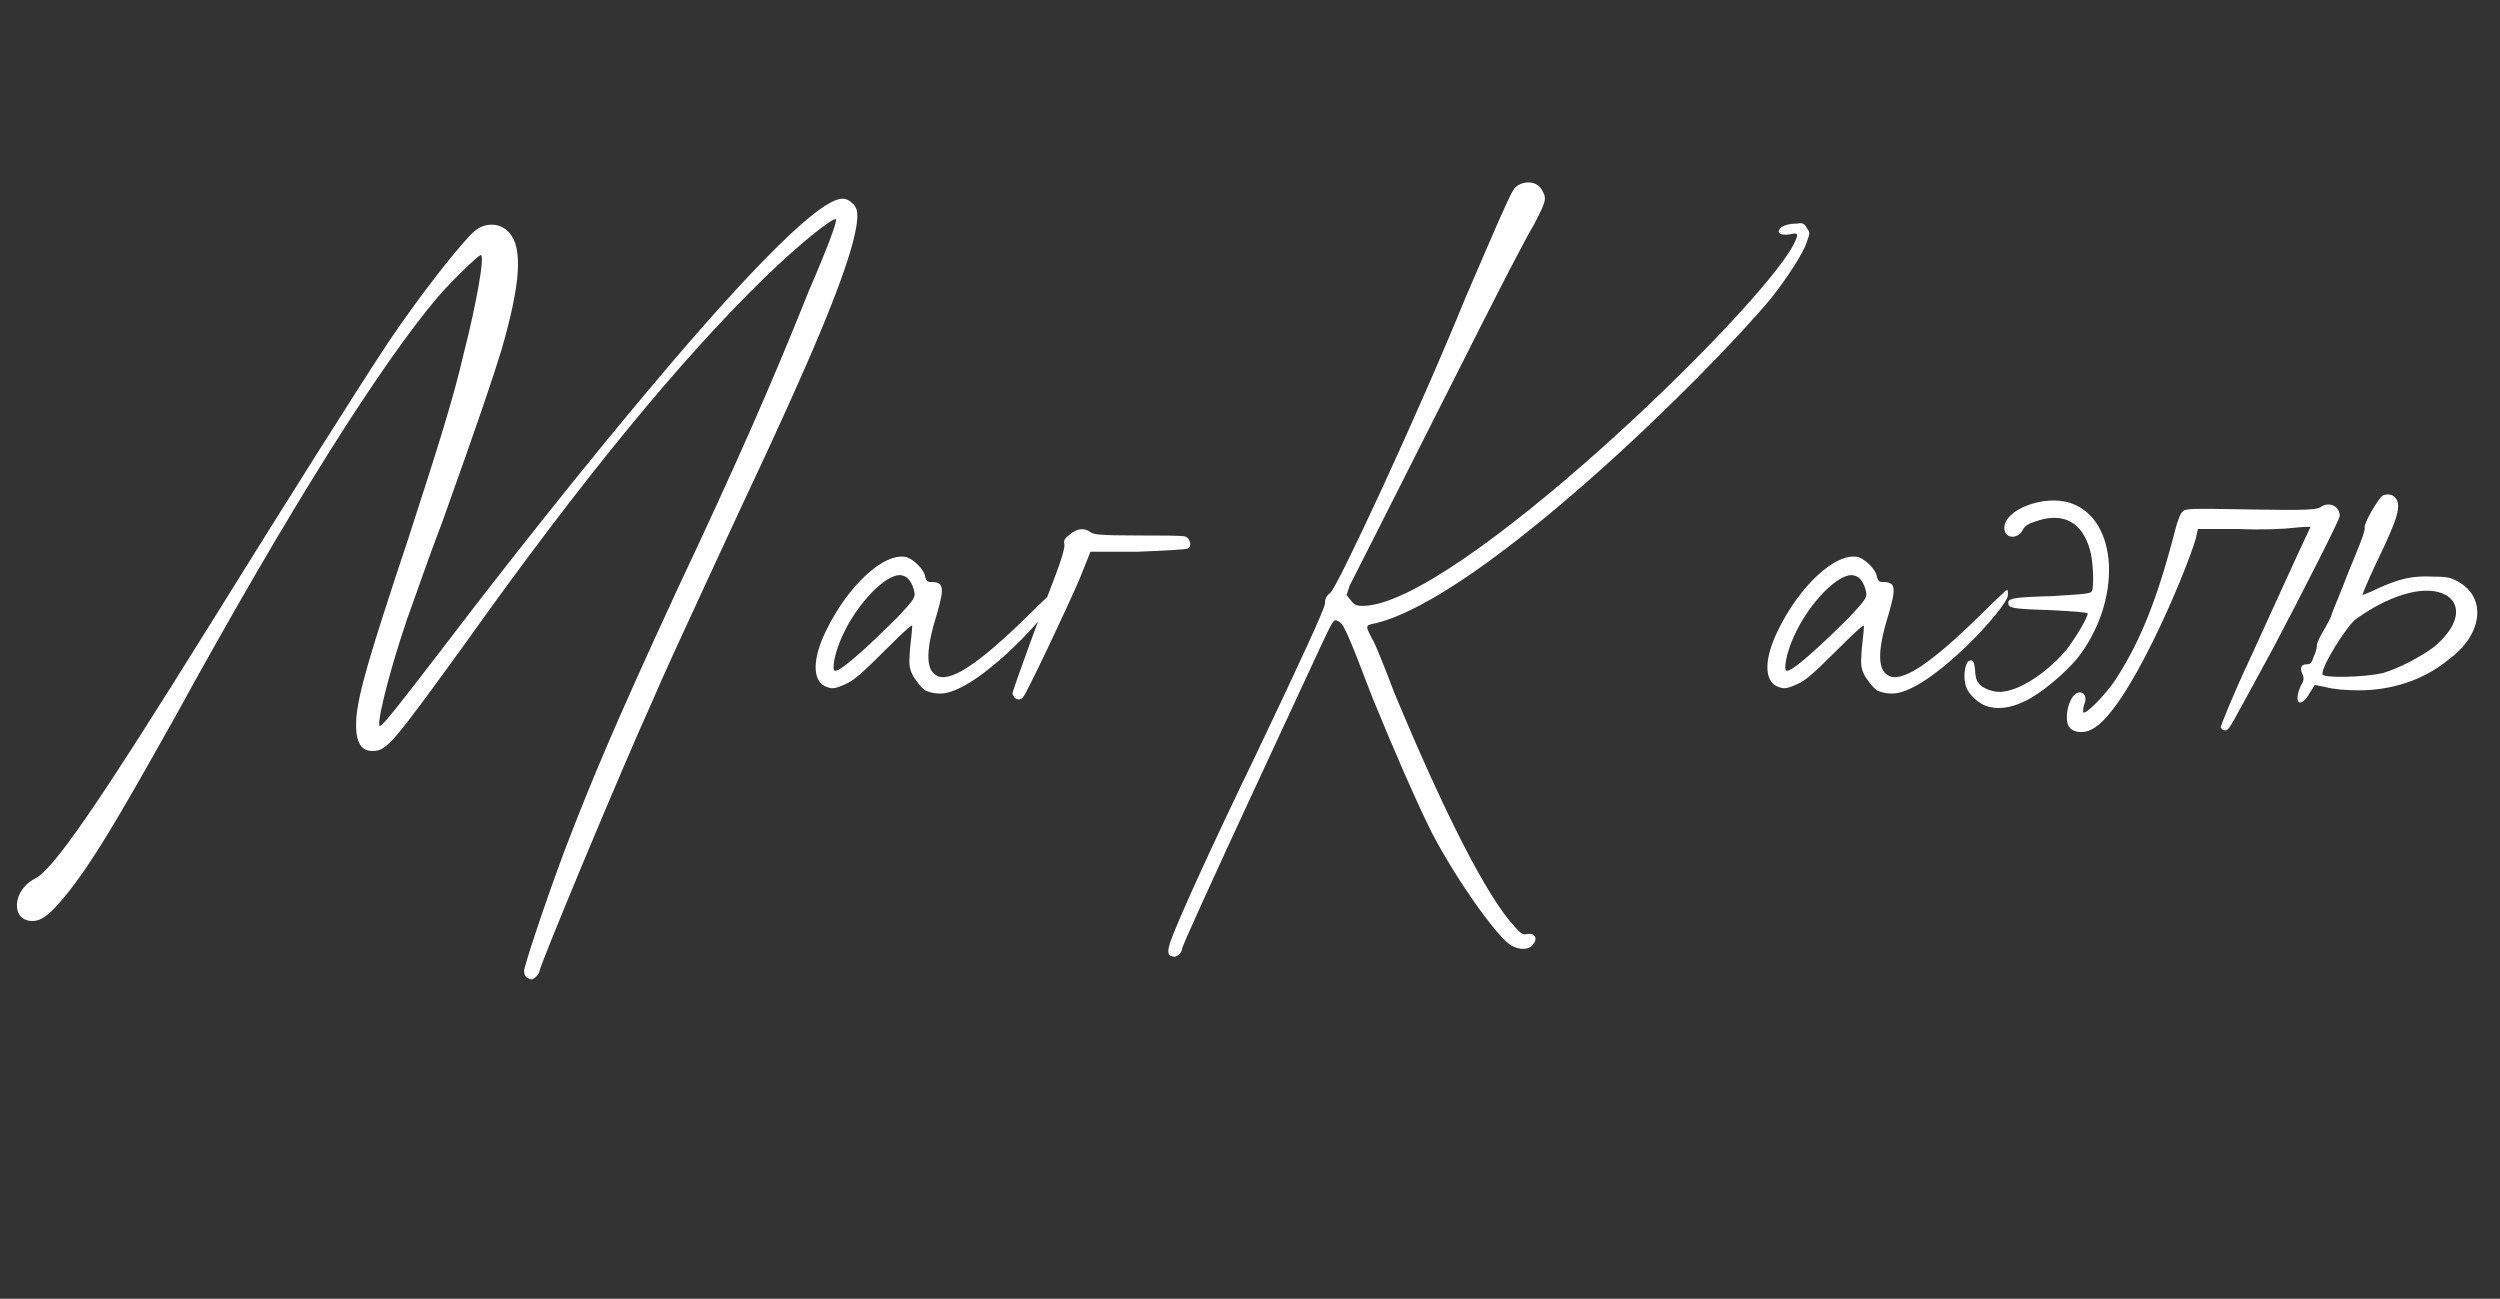
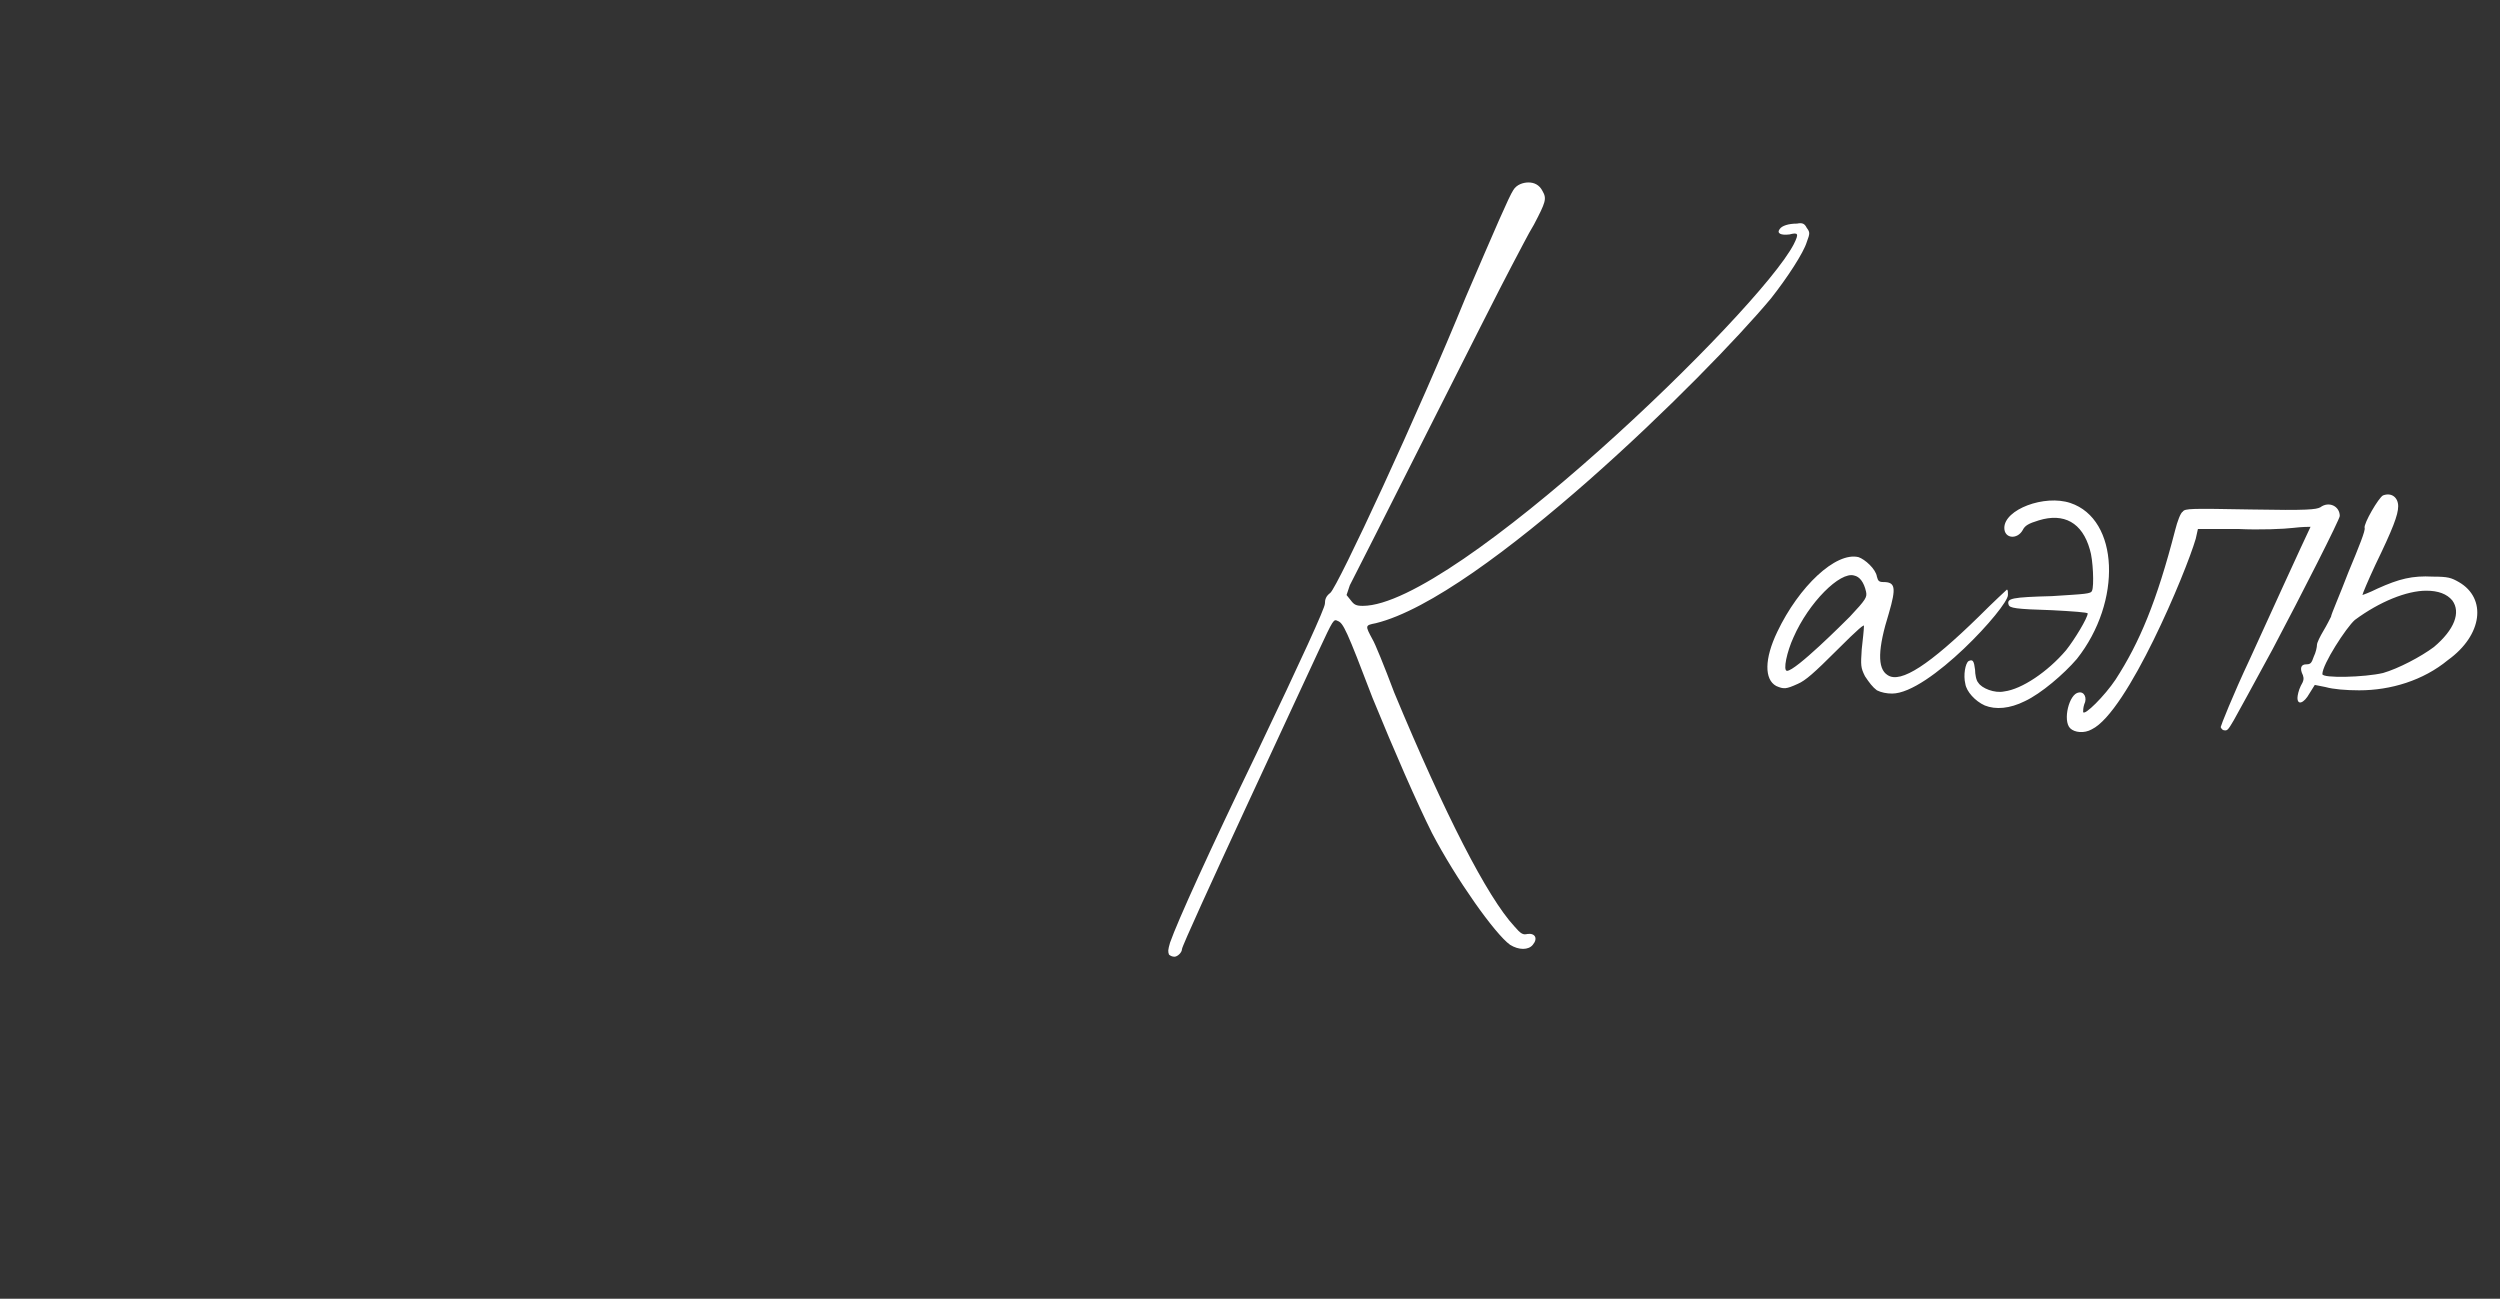
<svg xmlns="http://www.w3.org/2000/svg" width="154" height="80" viewBox="0 0 154 80" fill="none">
  <rect x="0" y="0" width="154" height="80" fill="#333333" stroke="none" />
-   <path d="M52.563 12.573C52.897 12.907 52.897 13.441 52.563 14.841C51.83 17.576 50.029 21.979 45.559 31.451C41.357 40.523 41.023 41.257 40.156 43.258C38.222 47.527 33.219 59.534 33.219 59.868C33.219 60.001 32.885 60.335 32.752 60.335C32.685 60.335 32.552 60.268 32.418 60.201C32.352 60.135 32.285 60.001 32.285 59.801C32.285 59.534 33.486 55.865 34.753 52.463C36.487 47.927 38.022 44.325 41.624 36.521C45.359 28.583 47.427 23.913 49.829 17.91C51.096 14.975 51.563 13.641 51.496 13.507C51.296 13.374 49.161 15.108 47.094 17.109C41.891 22.179 35.754 29.65 28.549 39.789C24.147 45.86 23.813 46.26 22.946 46.26C22.146 46.26 21.879 45.593 21.946 44.259C22.079 42.724 22.679 40.59 25.148 33.185C27.015 27.449 27.949 24.447 28.549 21.846C29.35 18.71 29.884 15.709 29.617 15.709C29.483 15.709 27.949 17.176 27.015 18.243C23.547 22.312 17.943 31.118 10.806 44.125C7.07 50.796 5.669 53.13 4.068 55.132C3.135 56.266 2.601 56.733 2.001 56.733C0.666 56.733 0.733 54.865 2.134 54.131C3.268 53.597 5.936 49.728 13.074 38.255C17.543 31.051 22.346 23.446 23.947 21.045C25.748 18.377 28.016 15.442 29.083 14.374C29.483 13.974 29.884 13.841 30.284 13.841C30.684 13.841 31.018 13.974 31.351 14.308C32.218 15.242 32.085 17.443 30.884 21.579C30.351 23.313 29.617 25.514 27.282 32.051C26.482 34.119 25.548 36.854 25.081 38.122C23.88 41.657 23.146 44.792 23.413 44.726C23.68 44.592 24.814 43.125 27.682 39.389C29.95 36.387 48.561 12.24 51.897 12.24C52.163 12.24 52.363 12.373 52.563 12.573ZM64.994 36.321C65.06 36.321 65.06 36.454 65.06 36.654C65.06 37.388 60.191 42.724 57.923 42.724C57.589 42.724 57.256 42.658 56.989 42.524C56.722 42.324 56.522 42.057 56.255 41.657C55.989 41.123 55.989 40.99 56.055 39.989C56.122 39.389 56.189 38.789 56.189 38.589C56.255 38.389 55.855 38.722 54.521 40.056C53.12 41.457 52.587 41.924 52.12 42.124C51.386 42.458 51.252 42.458 50.785 42.257C50.052 41.857 50.052 40.59 50.852 38.922C52.186 36.12 54.454 33.986 55.855 34.319C56.255 34.453 56.922 35.053 56.989 35.52C57.056 35.787 57.123 35.854 57.389 35.854C58.123 35.854 58.19 36.187 57.723 37.788C57.056 39.923 56.989 41.19 57.656 41.59C58.457 42.124 60.258 40.923 63.259 37.988C64.193 37.054 64.994 36.321 64.994 36.321ZM55.321 37.988C56.322 36.921 56.389 36.788 56.322 36.454C56.189 35.854 55.922 35.52 55.588 35.453C54.721 35.187 52.787 37.121 51.853 39.256C51.453 40.123 51.186 41.324 51.453 41.324C51.986 41.324 54.921 38.389 55.321 37.988ZM73.042 33.052C73.309 33.185 73.442 33.652 73.176 33.786C73.109 33.852 71.708 33.919 70.107 33.986H67.172L66.505 35.654C65.705 37.521 63.236 42.724 63.036 42.925C62.903 43.125 62.703 43.125 62.503 42.991C62.436 42.858 62.369 42.791 62.369 42.724C62.369 42.524 64.304 37.255 65.037 35.387C65.438 34.319 65.571 33.786 65.571 33.586C65.504 33.252 65.571 33.185 65.905 32.919C66.372 32.518 66.839 32.518 67.172 32.785C67.372 32.919 67.706 32.985 70.04 32.985C71.508 32.985 72.842 32.985 73.042 33.052Z" fill="white" />
  <path d="M111.298 14.041C111.498 14.308 111.498 14.374 111.298 14.908C111.098 15.575 110.097 17.109 109.097 18.377C105.094 23.18 91.286 36.788 84.749 38.389C84.082 38.522 84.082 38.522 84.549 39.389C84.682 39.589 85.283 41.057 85.883 42.658C89.018 50.195 91.62 55.265 93.287 57.066C93.688 57.533 93.821 57.6 94.088 57.533C94.555 57.466 94.755 57.8 94.421 58.2C94.155 58.534 93.554 58.534 93.021 58.2C92.087 57.533 89.685 54.131 88.218 51.329C87.284 49.462 85.883 46.26 84.549 42.991C82.948 38.789 82.748 38.389 82.414 38.255C82.148 38.122 82.148 38.122 81.214 40.123C80.48 41.724 72.809 58.133 72.809 58.467C72.809 58.667 72.542 58.934 72.342 58.934C72.208 58.934 72.075 58.867 72.008 58.8C71.942 58.6 71.942 58.534 72.075 58.067C72.542 56.733 74.543 52.33 77.412 46.393C80.213 40.523 81.614 37.455 81.614 37.188C81.614 36.921 81.681 36.721 81.947 36.521C82.414 36.12 87.351 25.514 90.286 18.31C92.153 13.974 92.954 12.106 93.221 11.706C93.421 11.373 93.821 11.239 94.155 11.239C94.488 11.239 94.822 11.373 95.022 11.773C95.289 12.24 95.222 12.44 94.488 13.841C94.155 14.374 93.554 15.575 93.087 16.442C92.087 18.31 83.615 35.187 83.148 36.054L82.948 36.654L83.215 36.988C83.415 37.255 83.548 37.321 83.949 37.321C89.552 37.321 108.363 19.177 110.498 15.041C110.831 14.374 110.764 14.308 110.231 14.441C109.697 14.508 109.43 14.374 109.63 14.108C109.764 13.908 110.164 13.774 110.698 13.774C111.031 13.707 111.165 13.774 111.298 14.041ZM123.622 36.321C123.689 36.321 123.689 36.454 123.689 36.654C123.689 37.388 118.819 42.724 116.551 42.724C116.218 42.724 115.884 42.658 115.617 42.524C115.35 42.324 115.15 42.057 114.883 41.657C114.617 41.123 114.617 40.99 114.683 39.989C114.75 39.389 114.817 38.789 114.817 38.589C114.883 38.389 114.483 38.722 113.149 40.056C111.748 41.457 111.215 41.924 110.748 42.124C110.014 42.458 109.88 42.458 109.414 42.257C108.68 41.857 108.68 40.59 109.48 38.922C110.814 36.12 113.082 33.986 114.483 34.319C114.883 34.453 115.55 35.053 115.617 35.52C115.684 35.787 115.751 35.854 116.017 35.854C116.751 35.854 116.818 36.187 116.351 37.788C115.684 39.923 115.617 41.19 116.284 41.59C117.085 42.124 118.886 40.923 121.888 37.988C122.821 37.054 123.622 36.321 123.622 36.321ZM113.95 37.988C114.95 36.921 115.017 36.788 114.95 36.454C114.817 35.854 114.55 35.52 114.216 35.453C113.349 35.187 111.415 37.121 110.481 39.256C110.081 40.123 109.814 41.324 110.081 41.324C110.614 41.324 113.549 38.389 113.95 37.988ZM127.535 30.984C130.536 31.985 130.736 37.054 127.935 40.59C127.134 41.524 125.734 42.724 124.733 43.191C123.799 43.658 122.932 43.725 122.265 43.458C121.664 43.191 121.131 42.591 121.064 42.124C120.931 41.59 121.064 40.857 121.264 40.723C121.531 40.59 121.598 40.723 121.664 41.257C121.664 41.524 121.731 41.924 121.865 42.057C122.065 42.391 122.865 42.724 123.466 42.591C124.533 42.458 126.134 41.39 127.268 40.056C127.801 39.389 128.602 38.055 128.602 37.788C128.602 37.721 127.668 37.655 126.401 37.588C124.133 37.521 123.799 37.455 123.732 37.255C123.599 36.854 123.932 36.788 126.401 36.721C128.468 36.587 128.802 36.587 128.869 36.387C129.002 36.12 128.935 34.453 128.735 33.852C128.268 32.185 127.134 31.584 125.6 32.051C124.933 32.252 124.733 32.385 124.6 32.652C124.266 33.252 123.466 33.185 123.466 32.518C123.466 31.384 125.934 30.451 127.535 30.984ZM142.93 31.251C143.463 30.851 144.13 31.184 144.13 31.785C144.13 31.985 141.796 36.587 139.994 39.989C137.26 44.992 137.326 44.992 137.059 44.992C136.926 44.992 136.859 44.926 136.793 44.792C136.793 44.726 137.526 42.858 138.594 40.59C141.996 33.119 142.329 32.452 142.329 32.452C142.262 32.452 141.796 32.452 141.262 32.518C140.728 32.585 139.194 32.652 137.86 32.585H135.392L135.258 33.185C134.658 35.253 131.056 43.858 128.855 44.926C128.388 45.193 127.787 45.126 127.52 44.859C127.054 44.392 127.454 42.724 128.054 42.658C128.388 42.591 128.588 42.991 128.388 43.391C128.321 43.592 128.321 43.792 128.321 43.858C128.388 44.125 129.655 42.858 130.322 41.857C131.79 39.589 132.857 37.054 133.991 32.652C134.124 32.118 134.324 31.584 134.458 31.518C134.591 31.318 134.925 31.318 138.66 31.384C142.196 31.451 142.663 31.384 142.93 31.251ZM151.463 35.854C153.198 36.854 152.931 39.122 150.796 40.657C149.262 41.924 147.261 42.524 145.326 42.524C144.526 42.524 143.725 42.458 143.258 42.324L142.591 42.191L142.258 42.724C141.924 43.325 141.524 43.458 141.524 42.991C141.524 42.858 141.591 42.524 141.724 42.257C141.924 41.924 141.924 41.791 141.858 41.59C141.657 41.19 141.724 40.923 142.058 40.923C142.324 40.923 142.391 40.857 142.525 40.456C142.658 40.19 142.725 39.856 142.725 39.723C142.725 39.589 142.925 39.189 143.125 38.855C143.325 38.522 143.525 38.122 143.592 37.988C143.592 37.855 144.126 36.654 144.659 35.253C145.326 33.652 145.726 32.652 145.66 32.518C145.593 32.252 146.527 30.651 146.794 30.517C147.327 30.317 147.728 30.651 147.728 31.184C147.728 31.718 147.394 32.585 146.327 34.786C145.86 35.787 145.526 36.587 145.526 36.654C145.526 36.654 145.927 36.521 146.46 36.254C147.794 35.654 148.595 35.453 149.862 35.52C150.796 35.52 150.996 35.587 151.463 35.854ZM149.929 39.856C151.196 38.789 151.597 37.721 151.063 36.988C150.729 36.587 150.196 36.387 149.462 36.387C148.261 36.387 146.594 37.054 145.059 38.188C144.526 38.655 143.058 40.923 143.058 41.524C143.058 41.791 145.66 41.724 146.794 41.457C147.728 41.19 149.128 40.456 149.929 39.856Z" fill="white" />
</svg>